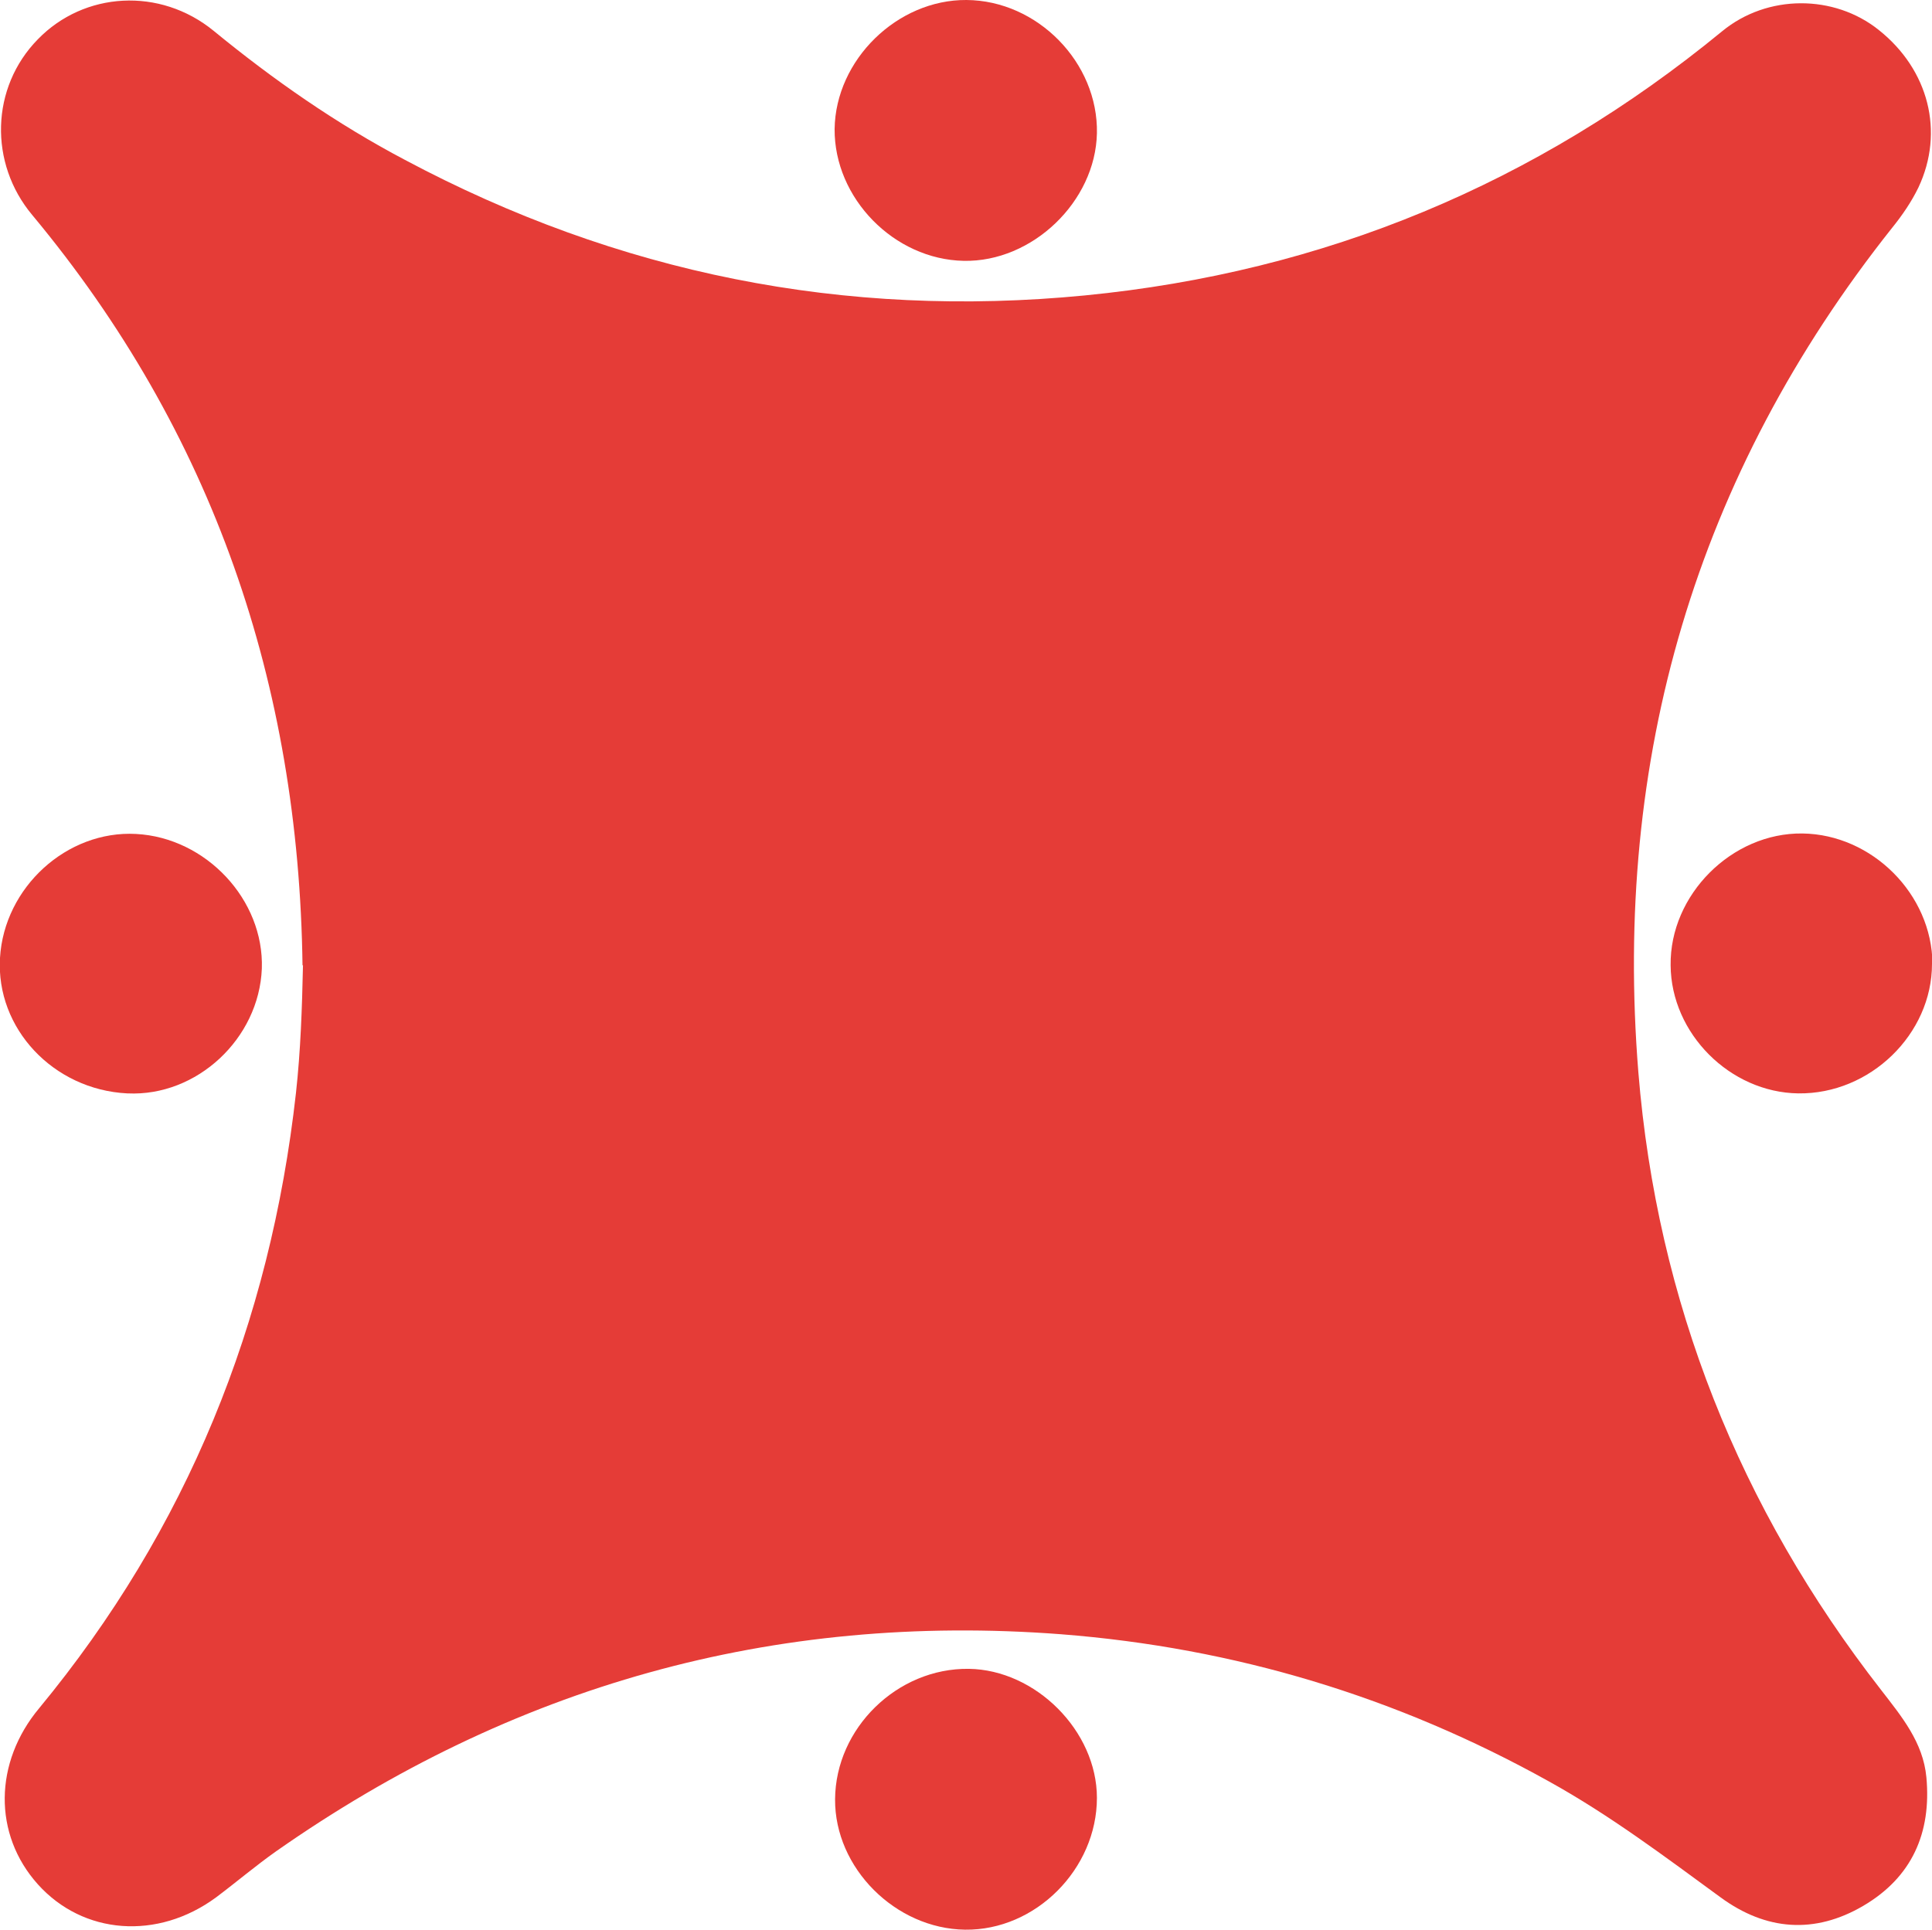
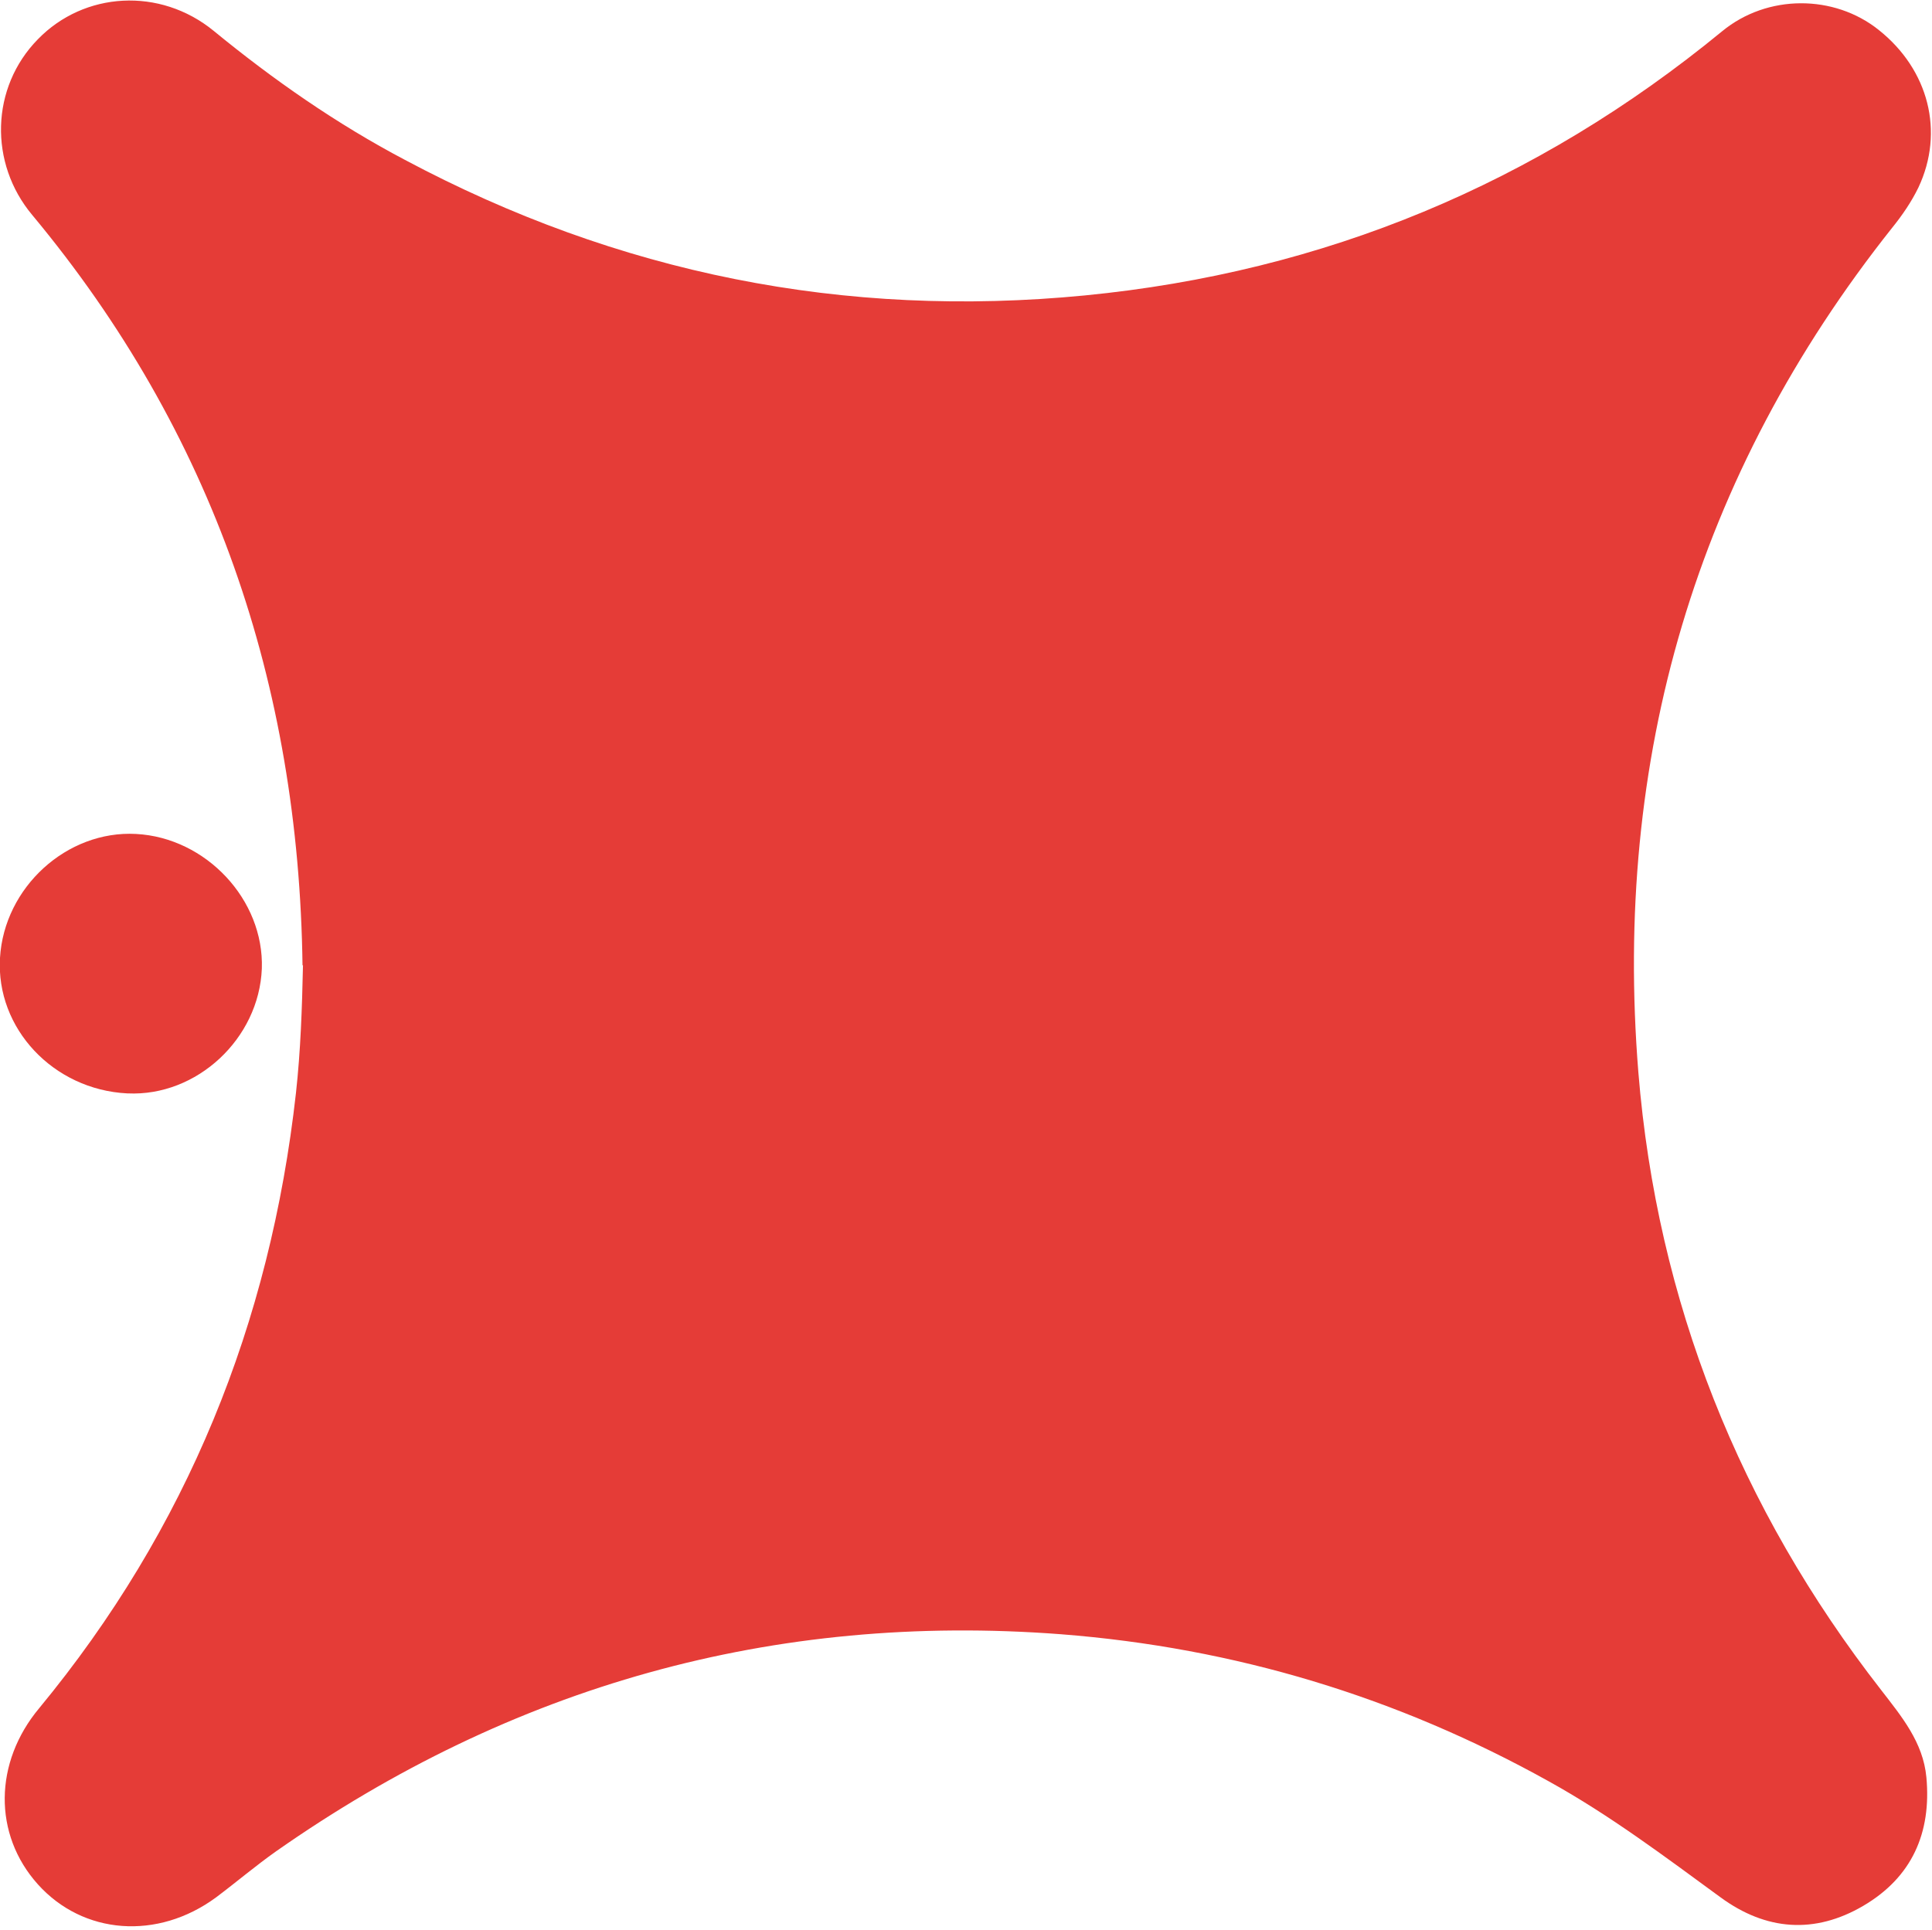
<svg xmlns="http://www.w3.org/2000/svg" id="Capa_2" data-name="Capa 2" viewBox="0 0 41.32 41.28">
  <g id="Capa_1-2" data-name="Capa 1">
    <g>
      <path d="m6.47,20.65c-.08-6.01-1.91-11.4-5.78-16.05C-.24,3.49-.2,1.87.81.84,1.8-.18,3.42-.28,4.57.66c1.28,1.05,2.63,1.99,4.09,2.76,4.56,2.43,9.4,3.4,14.54,2.9,5.12-.5,9.66-2.39,13.63-5.65.97-.8,2.4-.79,3.35-.03,1.07.85,1.41,2.18.85,3.37-.15.31-.35.6-.56.86-4.21,5.3-5.97,11.37-5.43,18.07.4,4.9,2.16,9.32,5.19,13.21.44.57.9,1.12.97,1.87.11,1.19-.31,2.14-1.35,2.75-1.04.61-2.08.53-3.05-.18-1.19-.87-2.37-1.76-3.67-2.48-3.25-1.81-6.72-2.86-10.44-3.15-6.16-.47-11.74,1.11-16.78,4.64-.44.31-.85.66-1.29.99-1.25.92-2.84.8-3.81-.28-.96-1.07-.94-2.61.03-3.77,3.16-3.83,4.94-8.23,5.49-13.16.1-.91.13-1.81.15-2.73Z" fill="#e53c37" />
-       <path d="m20.67,0c1.52.01,2.82,1.34,2.79,2.85-.03,1.46-1.38,2.76-2.85,2.73-1.49-.03-2.77-1.34-2.76-2.82C17.87,1.28,19.19-.01,20.67,0Z" fill="#e53c37" />
-       <path d="m20.72,35.7c1.43.02,2.74,1.33,2.74,2.76,0,1.52-1.31,2.84-2.82,2.82-1.49-.02-2.79-1.32-2.78-2.79.01-1.52,1.33-2.81,2.86-2.79Z" fill="#e53c37" />
      <path d="m2.72,23.39c-1.58-.08-2.81-1.39-2.72-2.9.09-1.51,1.43-2.73,2.91-2.65,1.5.08,2.74,1.41,2.69,2.88-.06,1.5-1.39,2.74-2.87,2.67Z" fill="#e53c37" />
-       <path d="m41.32,20.62c0,1.5-1.32,2.79-2.86,2.77-1.46-.02-2.72-1.28-2.73-2.74-.02-1.51,1.31-2.84,2.82-2.82,1.49.02,2.77,1.3,2.78,2.79Z" fill="#e53c37" />
    </g>
  </g>
</svg>